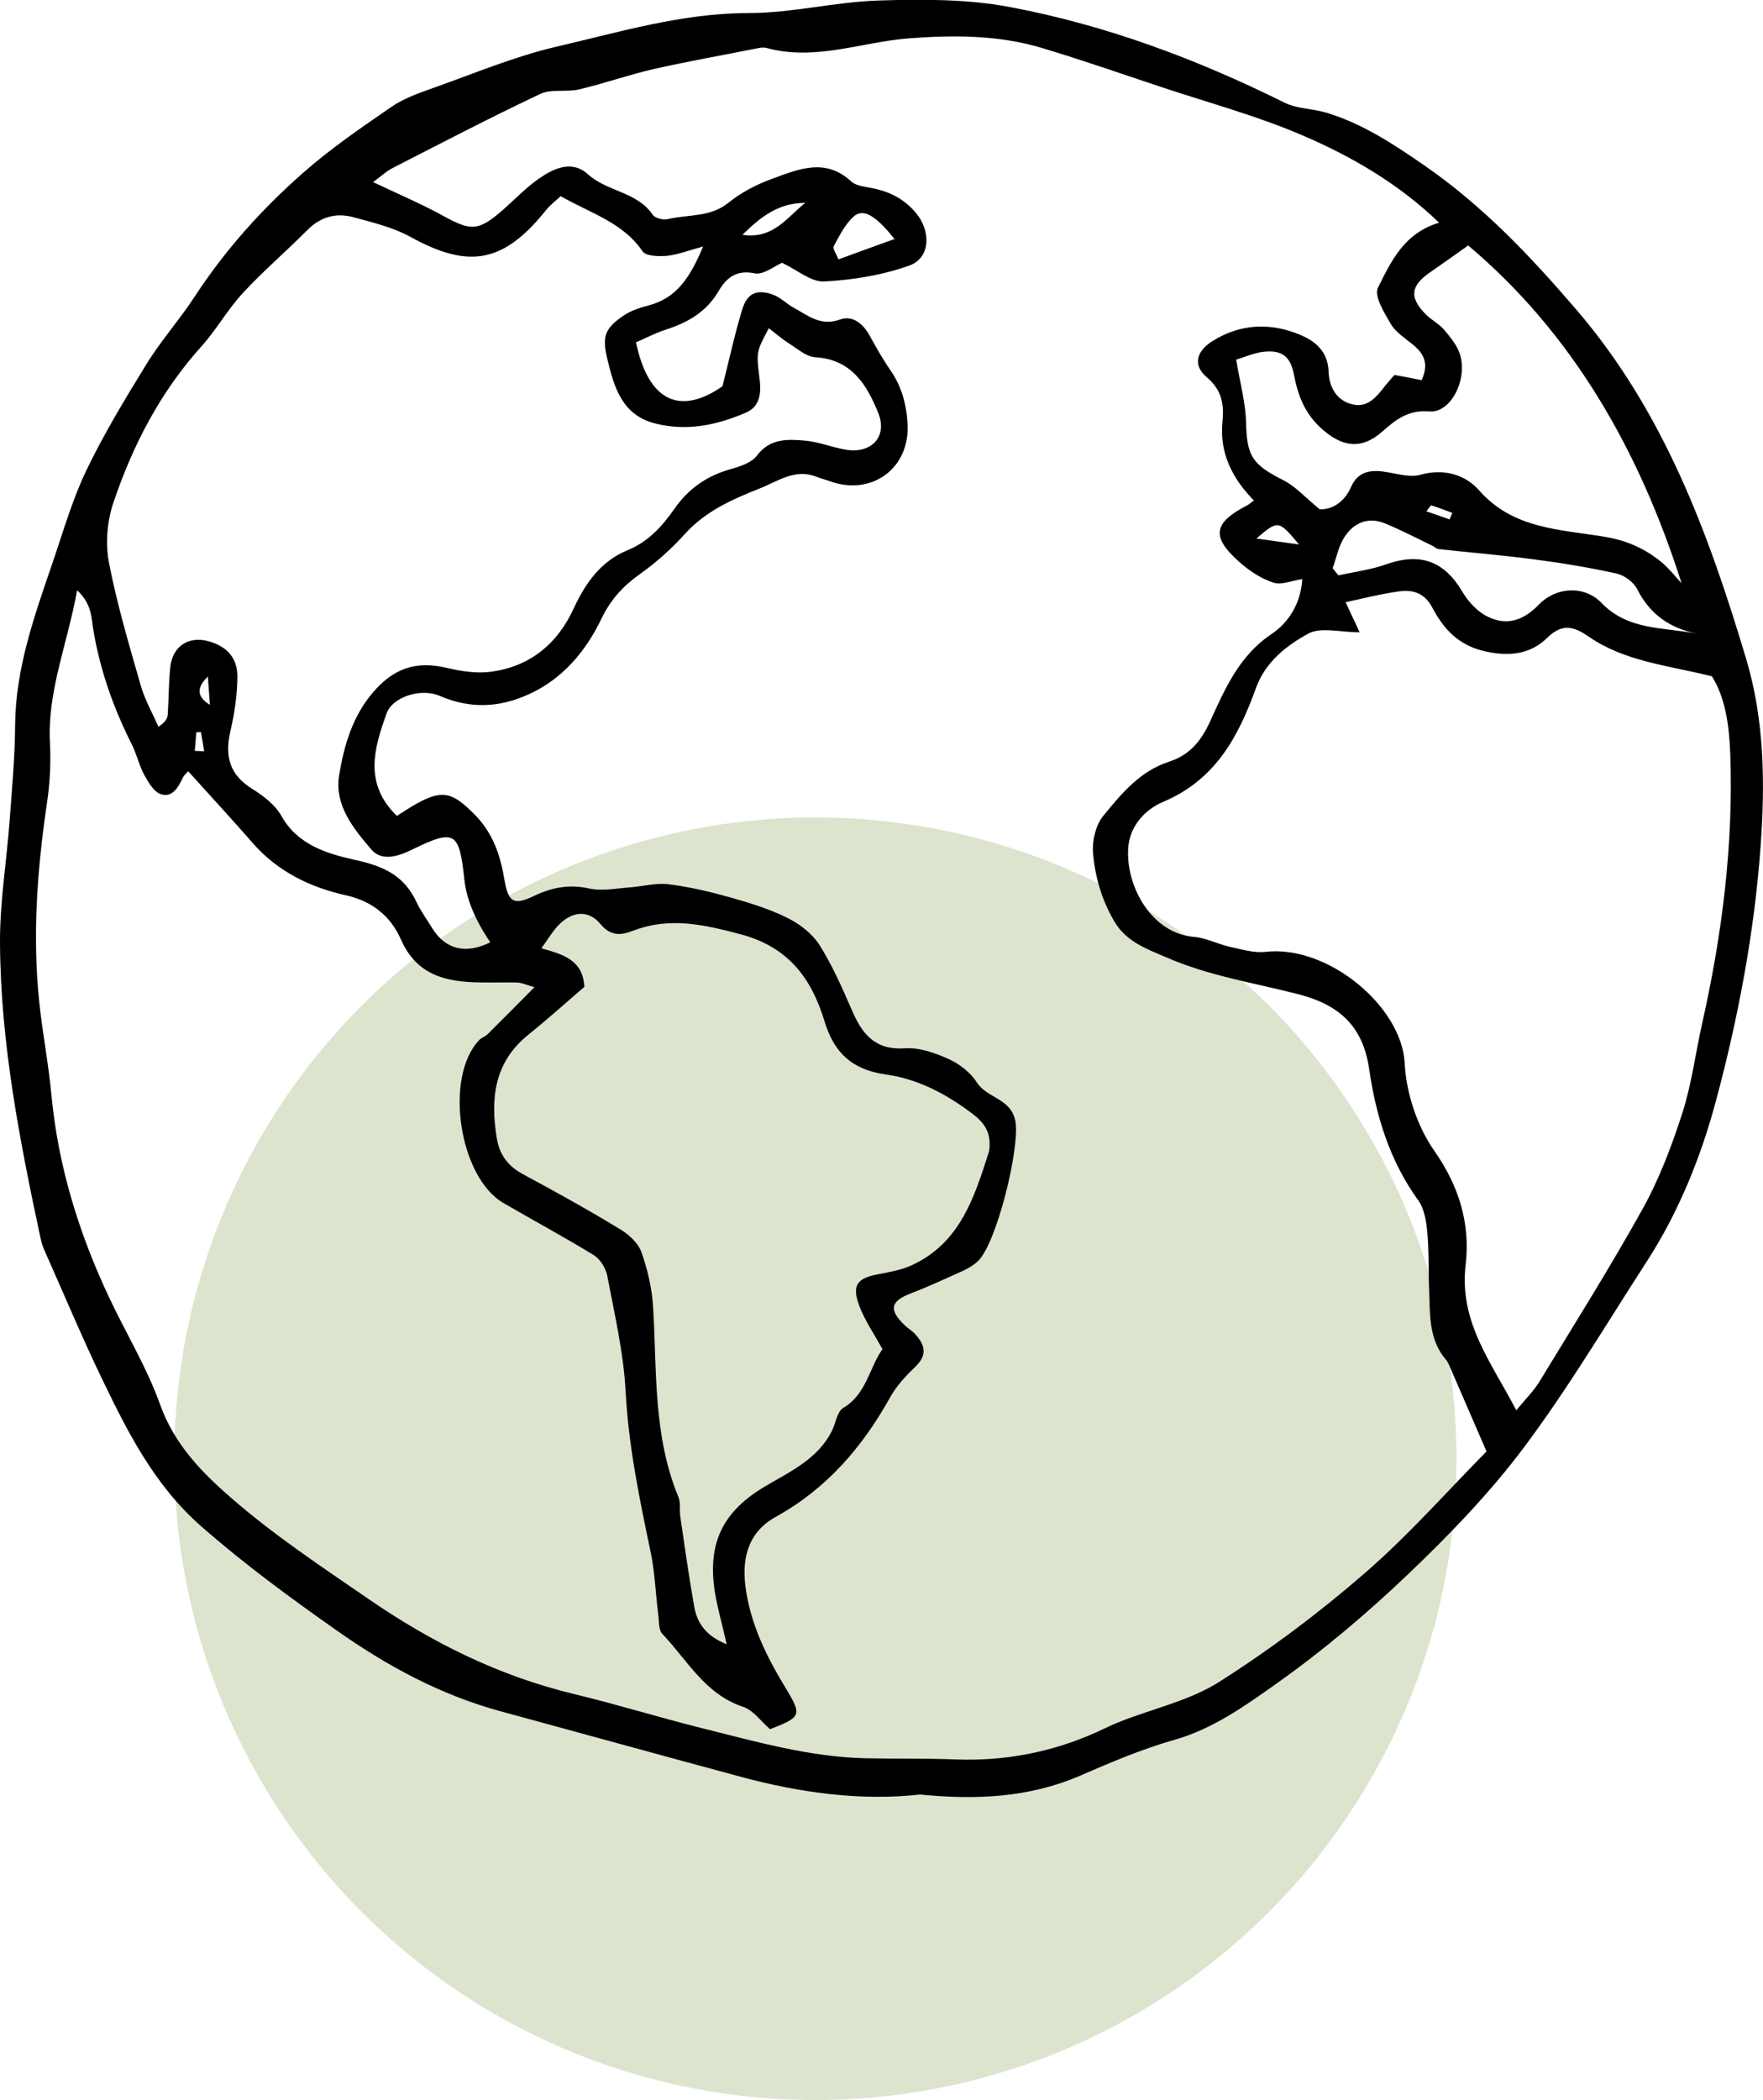
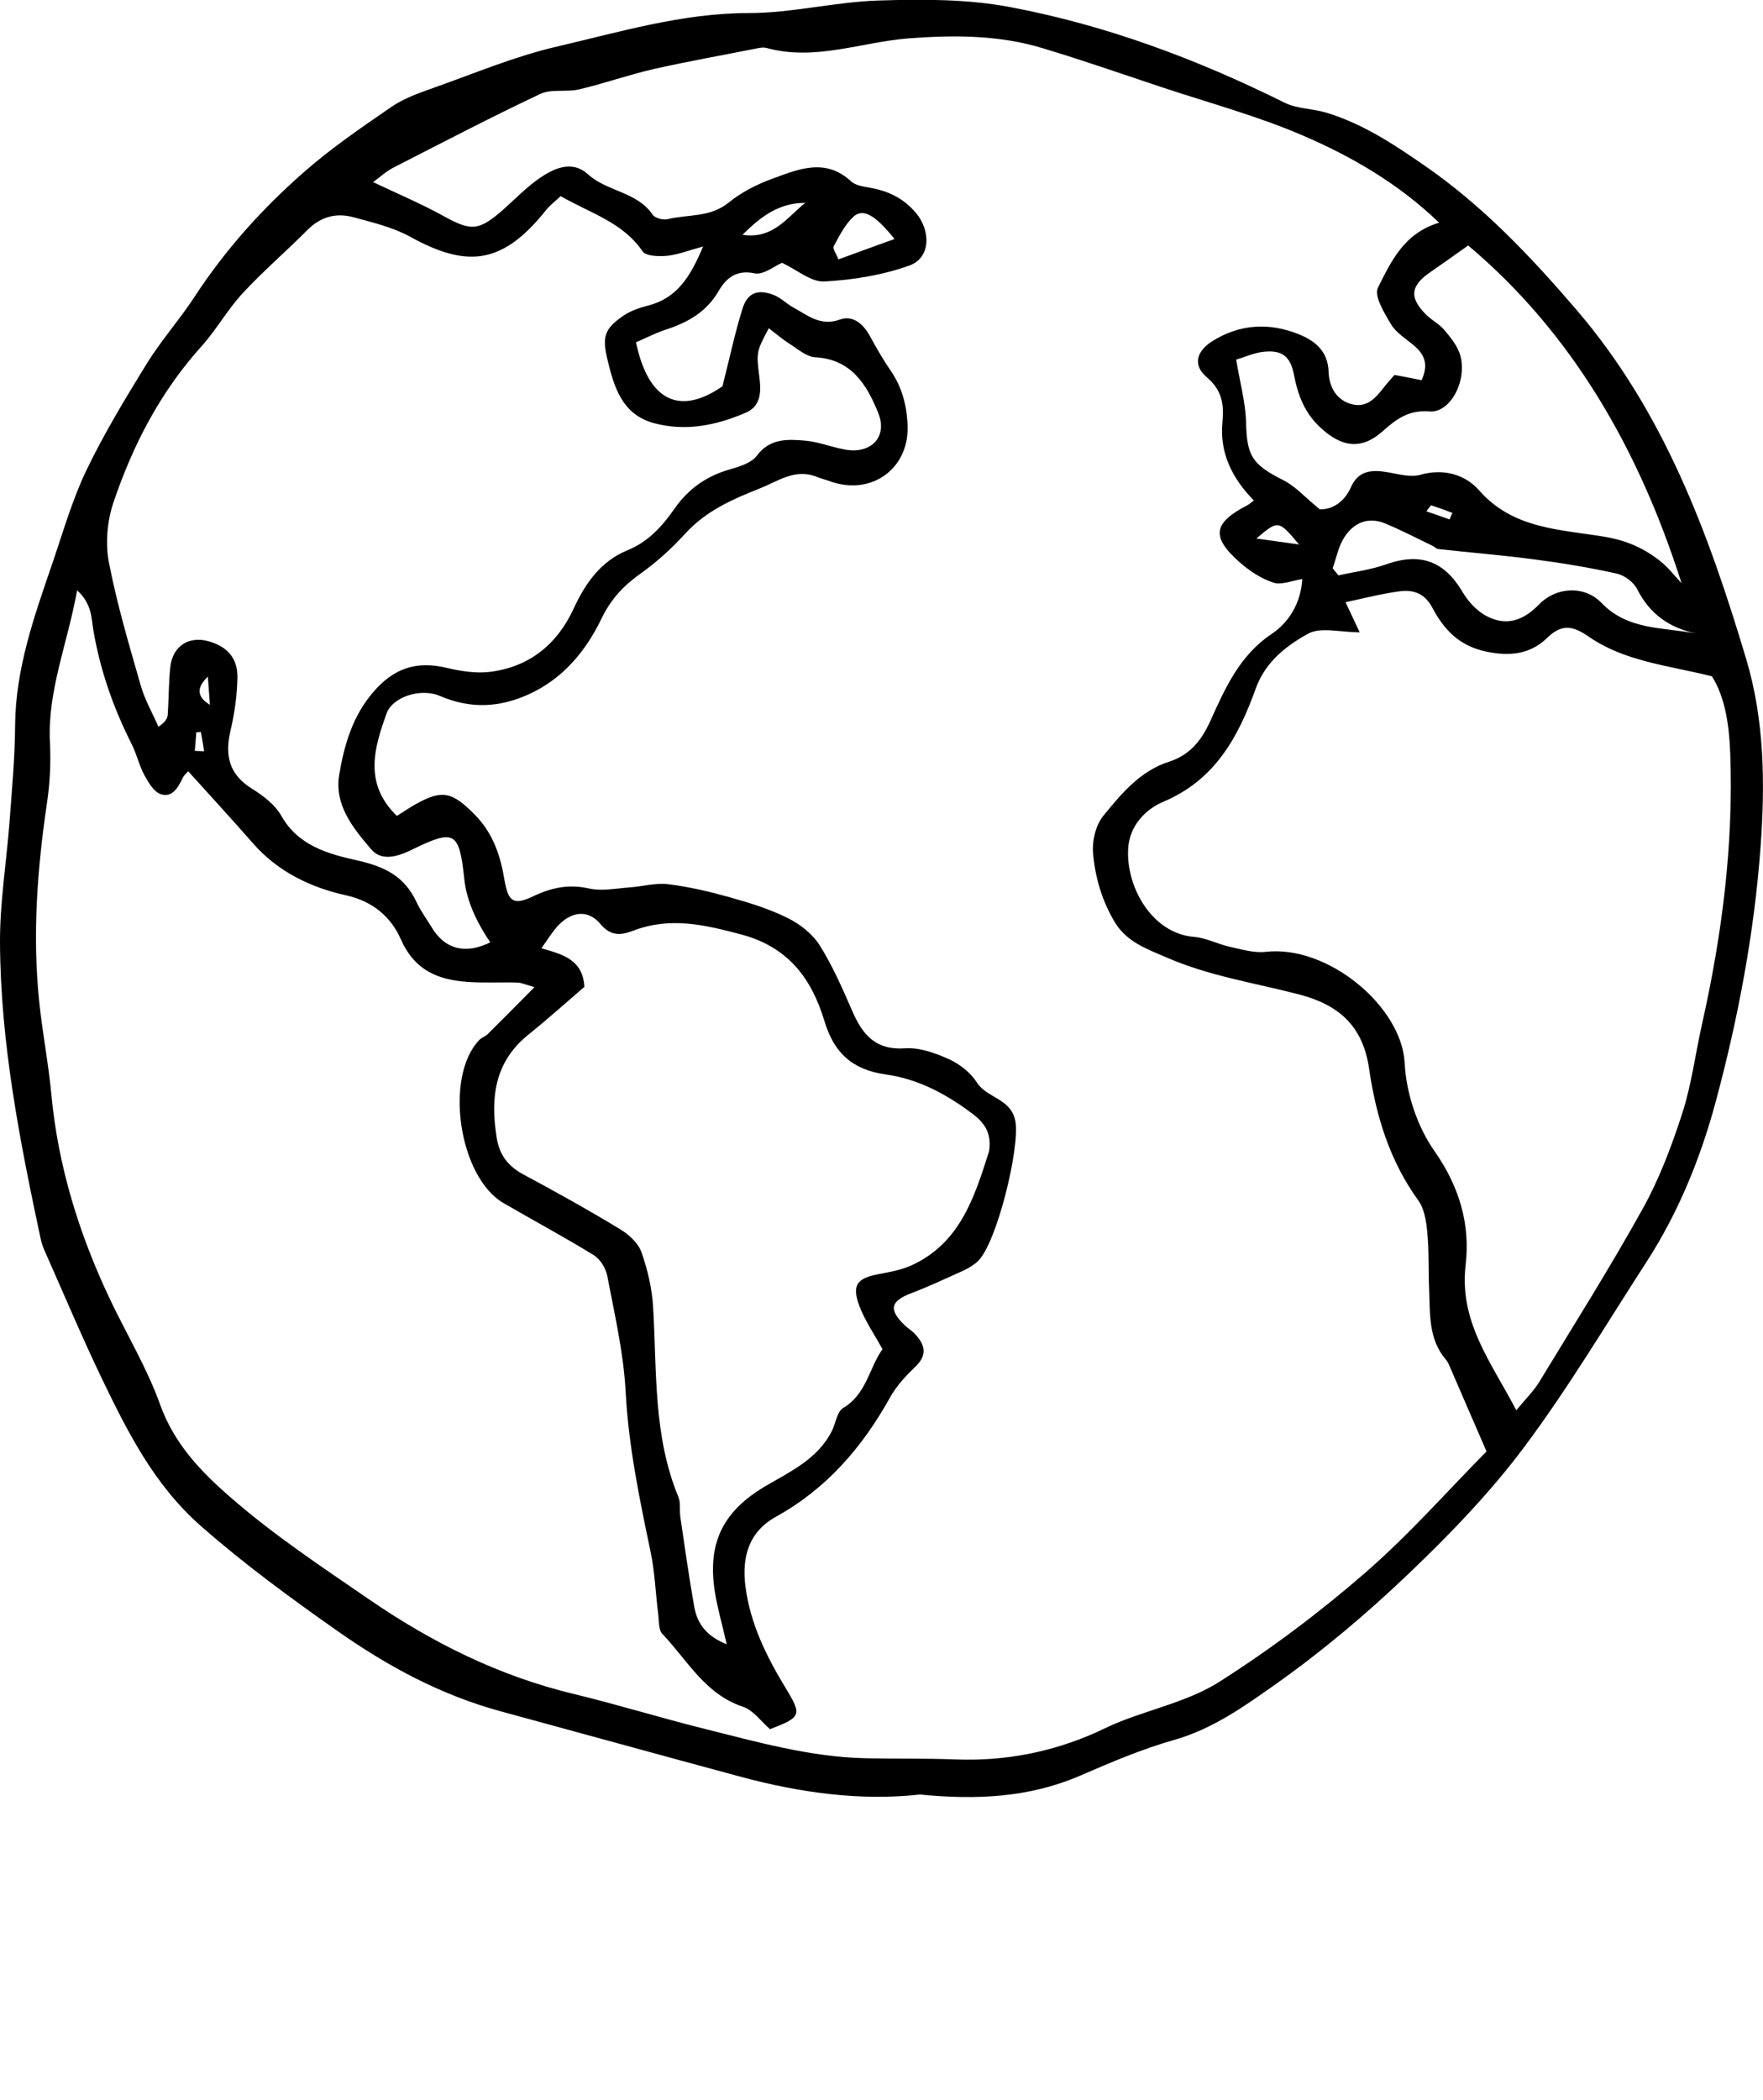
<svg xmlns="http://www.w3.org/2000/svg" id="Layer_1" viewBox="0 0 103.81 123.62">
  <defs>
    <style>.cls-1{fill:#dce4ce;}</style>
  </defs>
-   <circle class="cls-1" cx="48.01" cy="85.87" r="37.75" />
  <path d="M54.13,105.64c-3.48.38-7.01-.11-10.48-1.04-4.71-1.27-9.41-2.57-14.12-3.85-3.55-.96-6.69-2.65-9.7-4.77-2.76-1.94-5.45-3.91-7.99-6.14-2.78-2.44-4.35-5.59-5.89-8.79-1.16-2.42-2.2-4.9-3.29-7.35-.11-.24-.2-.49-.26-.75C1.17,67.19.03,61.41,0,55.49c-.01-2.36.38-4.73.56-7.09.14-1.91.32-3.81.33-5.72.03-3.31,1.11-6.36,2.16-9.42.64-1.86,1.18-3.78,2.02-5.54,1.04-2.17,2.3-4.25,3.57-6.31.86-1.39,1.96-2.62,2.85-3.99,1.78-2.72,3.93-5.11,6.35-7.24,1.62-1.43,3.42-2.66,5.21-3.89.74-.51,1.64-.82,2.51-1.13,2.4-.85,4.77-1.85,7.24-2.42,3.71-.86,7.38-1.97,11.27-1.97,2.56,0,5.11-.66,7.67-.74,2.57-.08,5.2-.09,7.7.38,5.66,1.06,11.04,3.07,16.21,5.64.73.36,1.64.34,2.44.58,2.12.64,3.93,1.83,5.74,3.08,3.46,2.38,6.28,5.36,9,8.53,5.15,6,7.78,13.17,9.99,20.55,1.07,3.58,1.12,7.28.85,11.02-.37,5.11-1.32,10.11-2.64,15.03-.89,3.31-2.19,6.52-4.07,9.43-2.37,3.66-4.6,7.42-7.21,10.91-2.01,2.69-4.38,5.14-6.81,7.46-2.43,2.32-5.03,4.52-7.77,6.46-1.85,1.31-3.74,2.67-6.03,3.32-1.9.54-3.73,1.32-5.55,2.11-3.02,1.3-6.15,1.43-9.47,1.1ZM83.7,22.4c.47-1.02.12-1.6-.5-2.11-.46-.38-1.01-.72-1.3-1.21-.39-.66-1-1.66-.77-2.13.77-1.54,1.54-3.23,3.61-3.84-2.38-2.29-5.13-3.89-8.02-5.13-2.71-1.17-5.6-1.94-8.41-2.88-2.31-.77-4.61-1.57-6.94-2.27-2.58-.78-5.24-.77-7.89-.57-2.78.22-5.5,1.35-8.36.56-.12-.03-.27-.02-.4,0-2.07.41-4.15.78-6.21,1.24-1.48.34-2.92.85-4.4,1.2-.75.18-1.64-.04-2.3.27-2.92,1.38-5.78,2.87-8.65,4.34-.4.2-.74.52-1.19.85,1.47.7,2.85,1.28,4.15,2,1.62.89,2.06.89,3.5-.37.69-.61,1.34-1.29,2.09-1.82.89-.62,1.96-1.13,2.91-.27,1.14,1.03,2.89,1.02,3.81,2.38.14.2.62.33.89.26,1.2-.29,2.5-.09,3.58-.97.75-.61,1.67-1.08,2.58-1.41,1.53-.56,3.12-1.25,4.64.16.26.24.72.3,1.1.37,1.07.19,1.96.6,2.7,1.47.89,1.04.9,2.65-.37,3.11-1.59.57-3.33.85-5.02.94-.77.04-1.59-.68-2.48-1.1-.45.19-1.1.73-1.62.62-1.1-.23-1.69.31-2.12,1.05-.72,1.24-1.83,1.85-3.12,2.27-.61.2-1.18.5-1.74.74.73,3.51,2.61,4.31,5.09,2.59.42-1.65.73-3.12,1.17-4.54.29-.96.89-1.2,1.84-.84.42.16.76.52,1.16.74.85.46,1.6,1.13,2.75.71.75-.27,1.37.25,1.76.97.38.69.77,1.38,1.22,2.03.66.96.94,2.01,1,3.16.14,2.6-2.12,4.26-4.6,3.35-.25-.09-.5-.15-.75-.25-1.28-.51-2.28.26-3.37.69-1.61.64-3.16,1.32-4.37,2.65-.79.87-1.68,1.68-2.64,2.36-1,.71-1.74,1.5-2.29,2.64-.93,1.93-2.29,3.57-4.33,4.48-1.7.76-3.39.85-5.18.08-1.17-.5-2.8.08-3.14,1.01-.74,2.05-1.37,4.14.6,6.05.38-.24.76-.5,1.16-.72,1.55-.86,2.13-.66,3.43.65,1.09,1.11,1.51,2.42,1.75,3.87.22,1.28.55,1.48,1.73.91,1.06-.5,2.07-.7,3.24-.44.75.17,1.57,0,2.36-.06.77-.05,1.55-.28,2.3-.19,1.24.15,2.46.44,3.67.78,1.14.32,2.3.68,3.35,1.2.73.36,1.47.93,1.9,1.61.77,1.22,1.35,2.56,1.93,3.89.6,1.38,1.37,2.3,3.1,2.18.85-.06,1.79.28,2.59.64.63.29,1.27.79,1.64,1.37.6.94,2.03.93,2.27,2.3.27,1.53-1.09,7.15-2.21,8.22-.23.22-.53.4-.82.54-1.02.46-2.04.94-3.09,1.34-1.24.47-1.37.97-.38,1.91.19.18.43.32.6.51.56.61.74,1.2.03,1.89-.56.54-1.12,1.13-1.5,1.81-1.64,2.95-3.74,5.39-6.74,7.05-1.55.86-2.01,2.3-1.79,4.07.28,2.23,1.25,4.16,2.39,6.04.95,1.57.9,1.68-.94,2.39-.54-.47-.99-1.12-1.59-1.32-2.24-.74-3.28-2.75-4.75-4.29-.23-.24-.19-.75-.24-1.14-.16-1.24-.2-2.51-.46-3.73-.65-3.1-1.29-6.18-1.46-9.37-.12-2.29-.65-4.56-1.08-6.82-.08-.45-.41-.99-.79-1.23-1.74-1.07-3.55-2.04-5.32-3.07-2.63-1.52-3.51-7.43-1.43-9.6.13-.14.35-.2.49-.34.87-.86,1.73-1.73,2.76-2.77-.53-.15-.76-.26-.99-.27-.99-.03-1.99.03-2.97-.04-1.74-.13-3.1-.68-3.91-2.51-.56-1.27-1.6-2.23-3.24-2.59-2.04-.45-3.98-1.37-5.44-3.03-1.26-1.44-2.56-2.85-3.84-4.27-.07.09-.24.22-.32.39-.27.56-.61,1.18-1.29.96-.41-.13-.73-.69-.97-1.12-.31-.57-.45-1.24-.75-1.83-1.08-2.14-1.86-4.36-2.26-6.74-.11-.67-.08-1.52-.95-2.31-.58,3.2-1.76,5.94-1.6,8.98.06,1.18,0,2.39-.18,3.57-.57,3.88-.86,7.77-.45,11.68.19,1.84.55,3.66.72,5.51.4,4.2,1.63,8.15,3.42,11.94.99,2.09,2.21,4.1,2.98,6.26.83,2.3,2.39,3.93,4.13,5.44,2.54,2.22,5.35,4.08,8.13,5.99,3.74,2.57,7.67,4.53,12.07,5.59,2.57.62,5.09,1.4,7.65,2.04,3.13.78,6.25,1.67,9.52,1.75,1.78.04,3.56,0,5.34.07,2.89.11,5.64-.42,8.27-1.59.48-.22.96-.46,1.45-.65,1.96-.77,4.11-1.24,5.84-2.35,3-1.91,5.88-4.07,8.57-6.41,2.6-2.26,4.89-4.87,7.13-7.13-.76-1.76-1.44-3.31-2.11-4.87-.08-.18-.15-.38-.28-.53-1.04-1.21-.93-2.7-.99-4.14-.05-1.12,0-2.25-.11-3.37-.06-.64-.17-1.37-.53-1.87-1.68-2.32-2.49-4.97-2.89-7.72-.36-2.55-1.79-3.79-4.12-4.4-2.61-.68-5.29-1.08-7.79-2.17-1.17-.5-2.36-.92-3.06-2.07-.76-1.26-1.17-2.66-1.29-4.09-.06-.72.16-1.64.6-2.18,1.07-1.31,2.17-2.65,3.9-3.2,1.19-.39,1.88-1.22,2.41-2.4.86-1.89,1.7-3.83,3.59-5.1,1.04-.69,1.74-1.84,1.82-3.24-.59.08-1.23.37-1.72.2-.73-.24-1.43-.71-2.01-1.23-1.65-1.47-1.5-2.29.5-3.32.11-.06.21-.15.38-.28-1.26-1.28-2.03-2.78-1.85-4.62.1-1.03-.02-1.87-.93-2.64-.81-.69-.63-1.51.34-2.12,1.61-1.01,3.36-1.11,5.12-.39.95.39,1.68,1,1.72,2.19.03.91.47,1.71,1.43,1.93.92.2,1.43-.5,1.93-1.14.16-.2.34-.39.52-.6.55.1,1.05.2,1.6.31ZM89.28,83.02c.56-.68,1.03-1.14,1.36-1.68,2.06-3.39,4.18-6.75,6.1-10.21.98-1.77,1.71-3.71,2.33-5.64.54-1.69.76-3.47,1.15-5.21,1.18-5.25,1.86-10.56,1.66-15.94-.06-1.62-.29-3.29-1.08-4.53-2.62-.65-5.14-.87-7.26-2.34-.86-.59-1.54-.8-2.43.07-1,.98-2.23,1.12-3.67.8-1.56-.35-2.43-1.31-3.09-2.55-.46-.88-1.14-1.09-1.96-.98-1.08.15-2.14.42-3.16.64.32.69.6,1.28.83,1.77-1.16,0-2.28-.32-3.01.07-1.3.71-2.54,1.67-3.1,3.22-1.03,2.86-2.39,5.4-5.46,6.69-1.02.43-1.98,1.39-2.06,2.74-.14,2.25,1.39,5.01,3.88,5.21.71.06,1.38.42,2.09.58.7.15,1.43.38,2.12.3,3.69-.42,8.03,3.24,8.19,6.55.09,1.77.74,3.73,1.75,5.17,1.48,2.11,2.12,4.33,1.84,6.71-.39,3.35,1.49,5.7,2.98,8.55ZM33.01,11.55c-.33.31-.6.51-.81.76-2.52,3.17-4.57,3.55-8.04,1.63-1.02-.56-2.2-.84-3.34-1.15-1.02-.28-1.93-.04-2.72.75-1.25,1.26-2.61,2.42-3.81,3.72-.89.96-1.54,2.14-2.42,3.12-2.43,2.69-4.06,5.84-5.2,9.23-.36,1.08-.47,2.37-.26,3.48.47,2.45,1.19,4.87,1.88,7.27.24.84.69,1.62,1.04,2.42.45-.3.54-.52.55-.75.06-.92.05-1.86.15-2.78.14-1.23,1.1-1.83,2.26-1.5,1.09.31,1.71.99,1.69,2.14-.02,1.05-.17,2.11-.41,3.13-.34,1.46-.08,2.57,1.27,3.41.66.41,1.36.94,1.73,1.6.99,1.77,2.81,2.25,4.43,2.61,1.66.37,2.81.94,3.52,2.45.25.54.61,1.02.92,1.53.77,1.27,1.98,1.57,3.43.85q-1.35-1.98-1.53-3.72c-.3-2.81-.57-2.96-3.07-1.74-.81.4-1.79.72-2.41-.01-1.05-1.23-2.18-2.6-1.89-4.37.29-1.75.78-3.46,2-4.88,1.21-1.41,2.53-1.87,4.36-1.43.81.19,1.7.33,2.52.23,2.33-.29,3.97-1.63,4.94-3.75.69-1.49,1.6-2.77,3.16-3.41,1.23-.5,2.05-1.42,2.77-2.45.83-1.19,1.91-1.93,3.29-2.32.56-.16,1.23-.37,1.55-.79.78-1.04,1.82-.98,2.86-.89.78.07,1.54.38,2.32.52,1.54.29,2.55-.73,1.97-2.16-.67-1.65-1.57-3.15-3.71-3.27-.52-.03-1.03-.49-1.52-.8-.42-.26-.79-.59-1.21-.91-.72,1.37-.75,1.37-.55,2.93.11.86.06,1.67-.8,2.04-1.73.75-3.54,1.12-5.41.62-1.89-.51-2.36-2.14-2.75-3.78-.31-1.31-.16-1.79.94-2.54.42-.29.95-.47,1.45-.6,1.71-.43,2.5-1.69,3.25-3.48-.91.25-1.51.49-2.14.55-.48.04-1.22.02-1.42-.26-1.16-1.71-3.06-2.24-4.84-3.26ZM51.96,79.41c-.5-.9-1.03-1.67-1.35-2.51-.47-1.25-.16-1.66,1.14-1.9.64-.12,1.3-.24,1.89-.5,2.88-1.3,3.73-4,4.59-6.7.02-.06.02-.13.03-.2.08-.86-.22-1.44-.95-2-1.56-1.19-3.25-2.09-5.15-2.35-1.99-.28-3.05-1.28-3.61-3.13-.76-2.52-2.13-4.38-4.93-5.12-2.15-.57-4.16-1.04-6.32-.22-.63.24-1.29.4-1.94-.38-.73-.89-1.73-.75-2.52.11-.35.38-.61.83-.96,1.31,1.24.36,2.44.66,2.53,2.27-1.08.93-2.16,1.9-3.29,2.81-2.02,1.62-2.25,3.75-1.87,6.09.16,1,.67,1.66,1.56,2.14,1.92,1.03,3.83,2.09,5.69,3.22.52.31,1.08.82,1.27,1.36.37,1.05.63,2.17.69,3.28.22,3.75,0,7.55,1.49,11.14.14.35.05.78.11,1.17.26,1.77.51,3.54.82,5.29.18,1,.73,1.73,1.91,2.2-.27-1.2-.55-2.14-.7-3.1-.45-2.89.5-4.74,2.97-6.2,1.46-.86,3.07-1.59,3.91-3.23.24-.46.31-1.16.68-1.38,1.39-.83,1.53-2.38,2.32-3.47ZM99.02,34.35c-2.51-7.9-6.46-14.76-12.57-19.9-.82.58-1.5,1.07-2.2,1.55-1.21.82-1.29,1.52-.26,2.54.33.32.77.54,1.06.89.37.44.77.93.93,1.47.43,1.51-.58,3.42-1.81,3.32-1.22-.1-1.94.44-2.76,1.17-1.26,1.12-2.42.93-3.66-.22-.94-.87-1.33-1.92-1.56-3.12-.21-1.09-.72-1.46-1.8-1.34-.55.06-1.09.31-1.6.46.22,1.35.55,2.51.58,3.68.05,1.99.34,2.48,2.2,3.42.7.35,1.26.99,2.14,1.71.63.03,1.41-.33,1.84-1.31.44-.99,1.25-1.03,2.17-.87.63.11,1.33.31,1.91.15,1.38-.4,2.66,0,3.46.91,2.01,2.3,4.81,2.3,7.41,2.74,1.31.22,2.34.69,3.31,1.47.45.37.81.84,1.21,1.27ZM78.47,33.45c.11.14.23.28.34.42.94-.21,1.91-.33,2.81-.65,2.01-.71,3.42-.2,4.5,1.63.34.58.88,1.16,1.48,1.45,1.11.55,2.09.24,3-.7,1.06-1.09,2.72-1.13,3.7-.11,1.58,1.64,3.66,1.42,5.61,1.81-1.6-.33-2.76-1.14-3.51-2.62-.21-.42-.76-.82-1.22-.92-1.59-.35-3.21-.62-4.83-.83-1.88-.25-3.78-.4-5.66-.61-.12-.01-.22-.14-.34-.19-.93-.45-1.85-.93-2.8-1.32-1-.41-1.86-.03-2.4.83-.34.53-.46,1.2-.68,1.81ZM52.67,14.07c-1.13-1.42-1.86-1.83-2.42-1.31-.5.46-.83,1.13-1.16,1.74-.07.14.15.43.28.77,1.14-.42,2.19-.8,3.3-1.2ZM47.42,11.94c-1.56,0-2.62.81-3.7,1.88,1.82.28,2.64-1.05,3.7-1.88ZM76.49,32.05c-1.21-1.44-1.22-1.45-2.51-.35.86.12,1.59.22,2.51.35ZM12.24,39.83c-.62.59-.72,1.15.12,1.66-.04-.55-.08-1.11-.12-1.66ZM85.36,30.57c.05-.13.1-.26.16-.38-.41-.15-.82-.31-1.24-.44-.04-.01-.13.15-.29.35.5.17.94.32,1.37.48ZM11.47,44.2c.18,0,.37.02.55.03-.06-.38-.12-.76-.19-1.14-.09,0-.18.01-.27.02-.03.36-.06.73-.09,1.09Z" />
</svg>